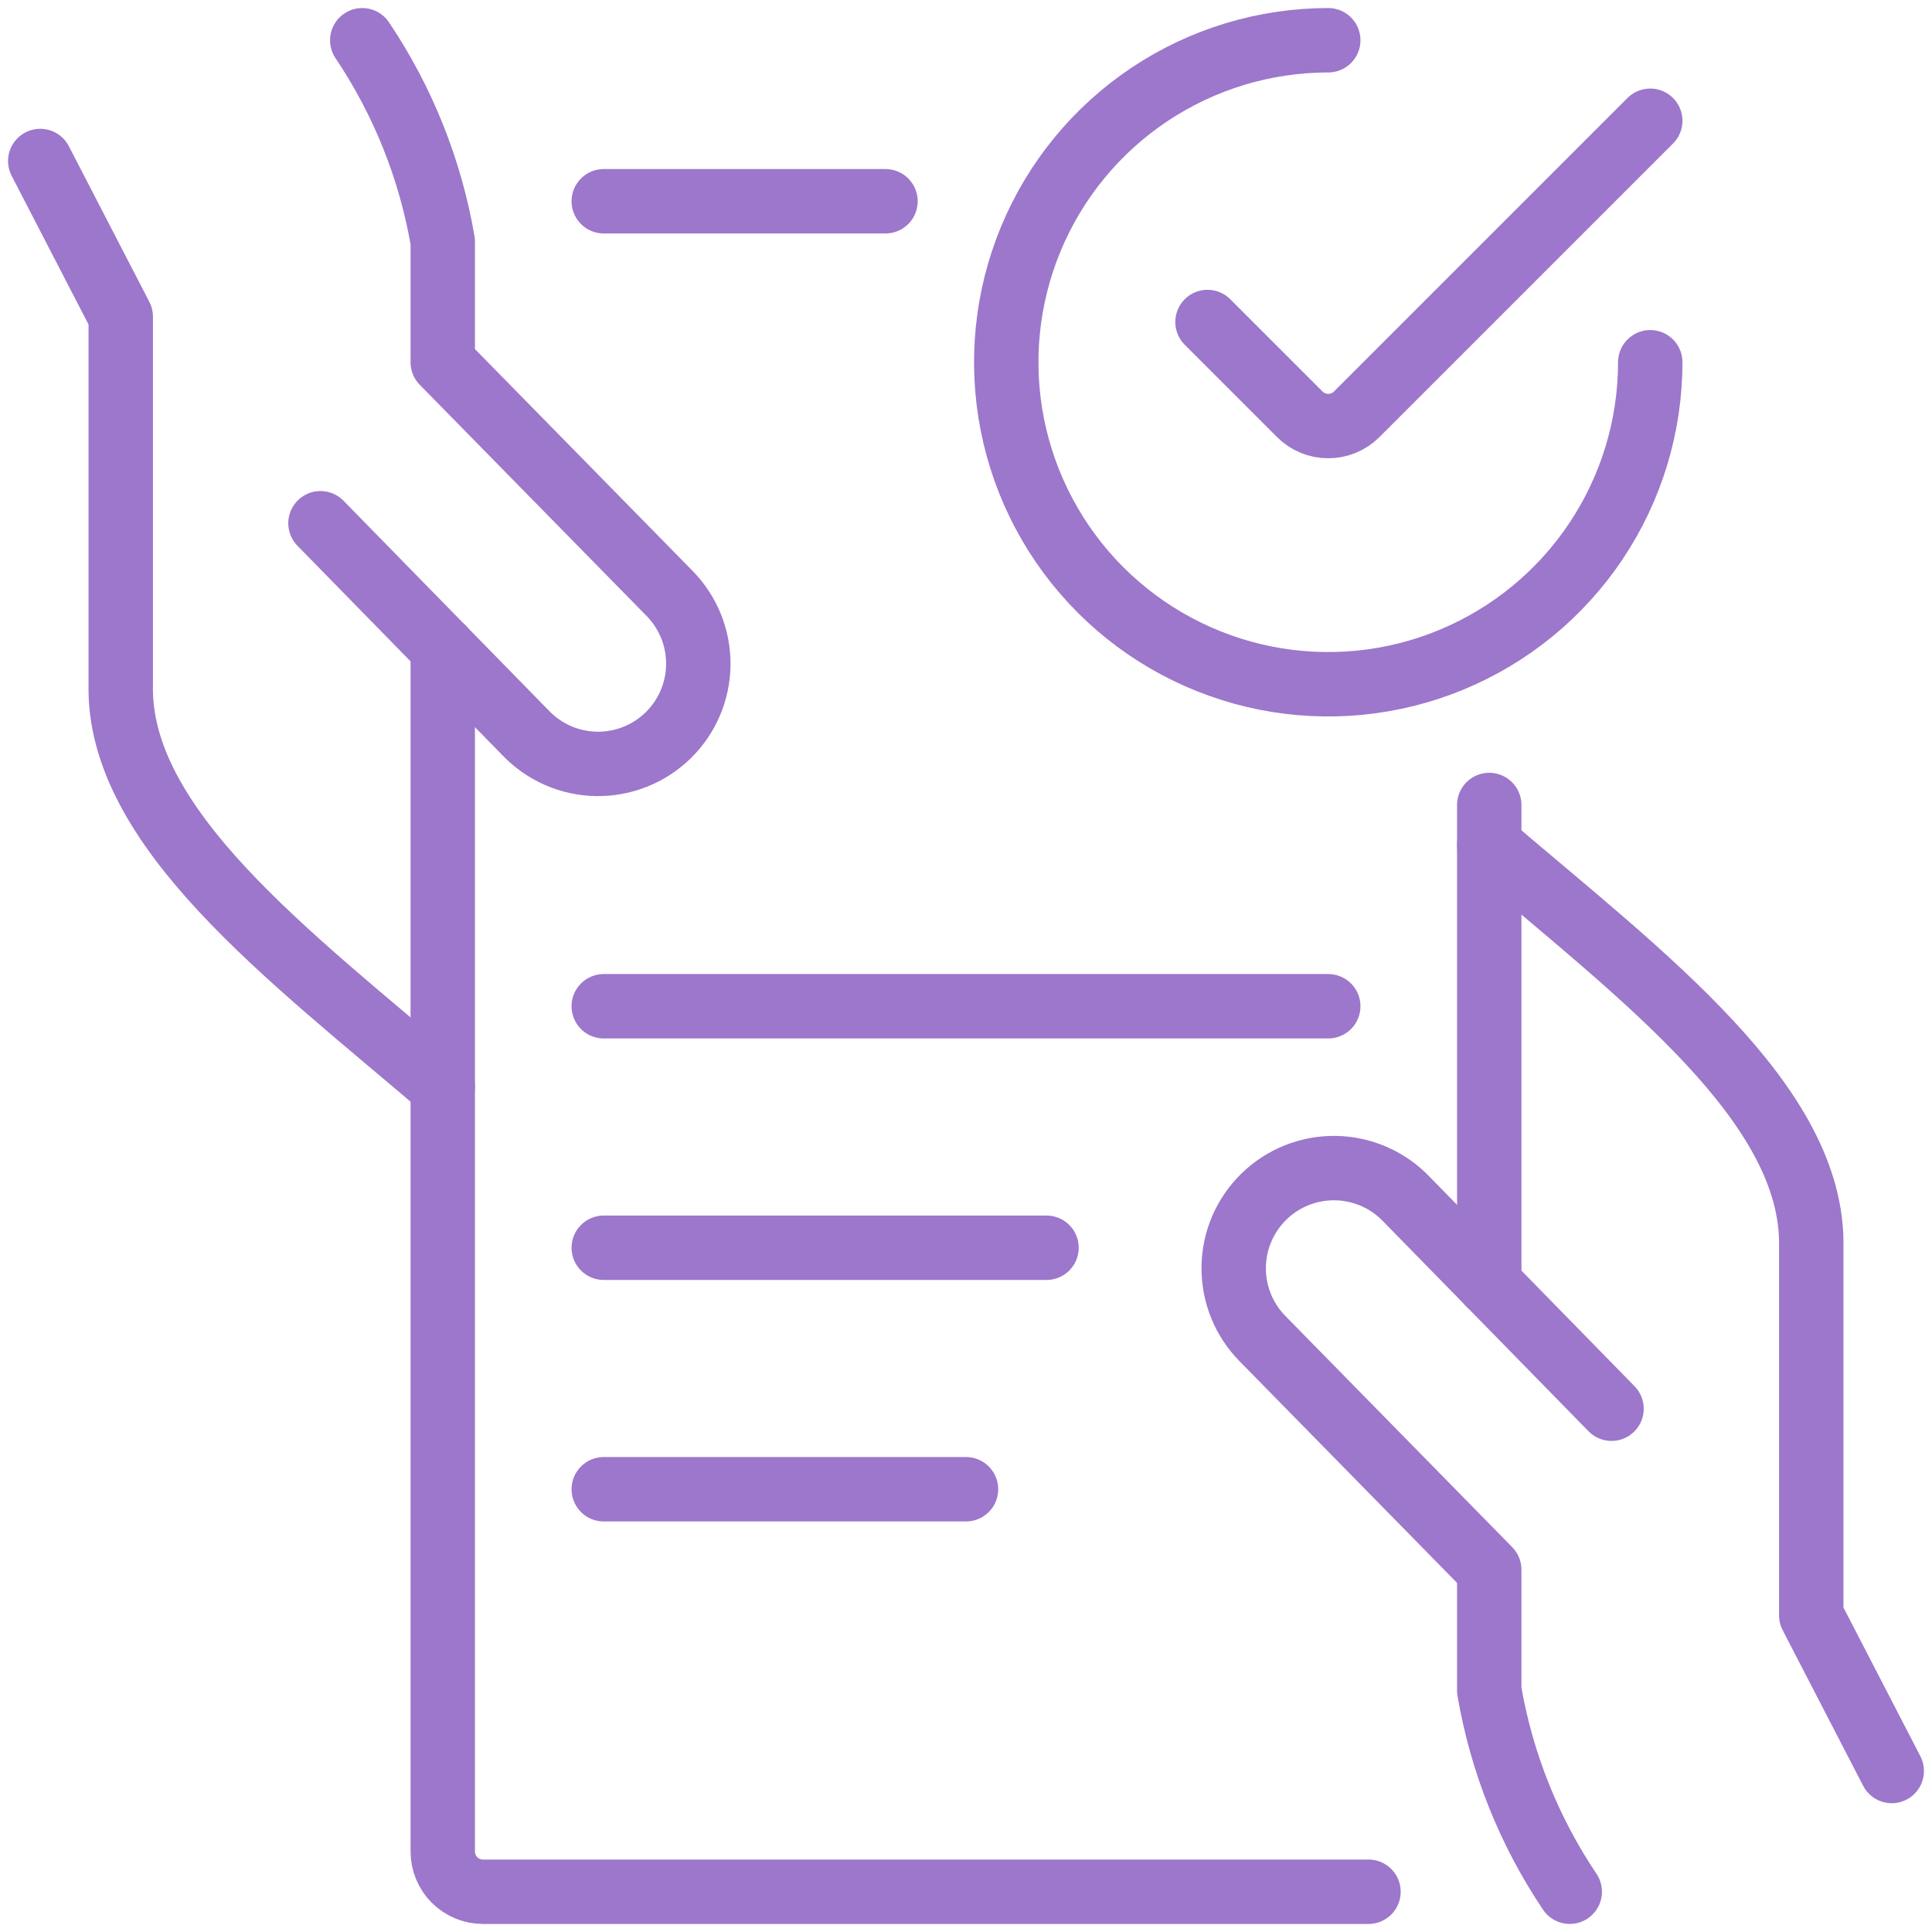
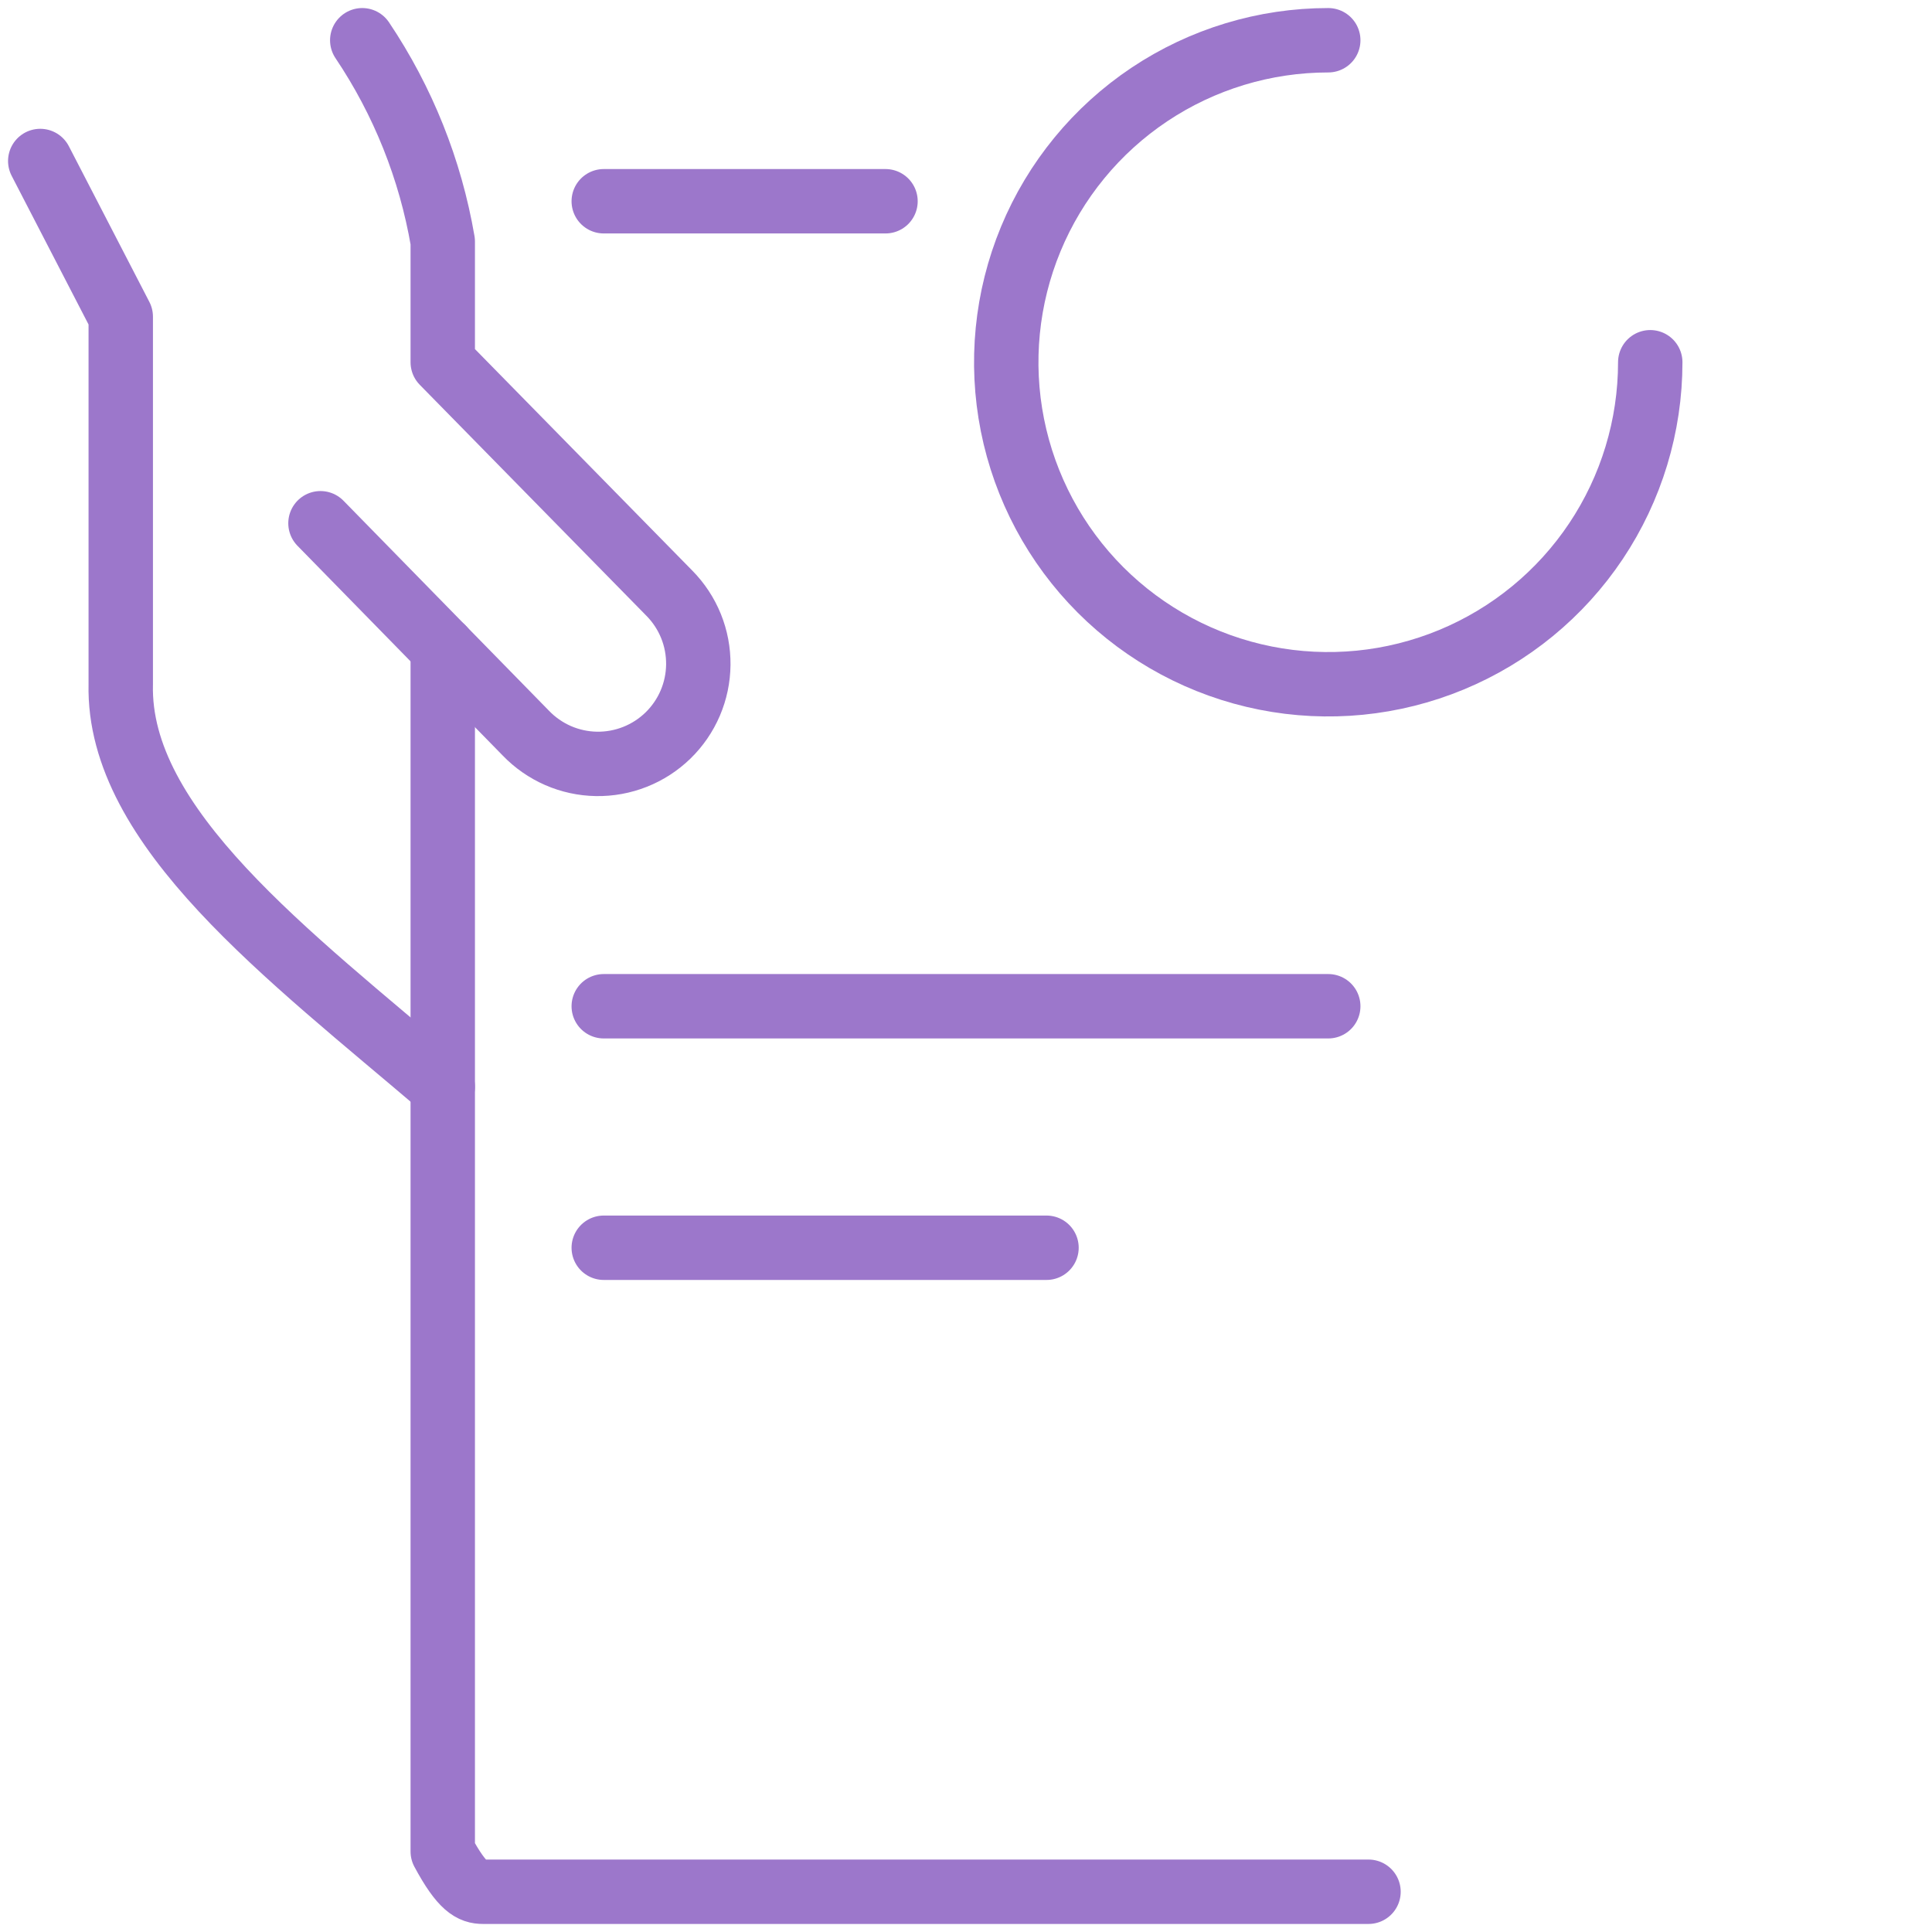
<svg xmlns="http://www.w3.org/2000/svg" width="90" height="90" viewBox="0 0 90 90" fill="none">
-   <path d="M88.125 82.5L84.375 75.248V58.125C84.532 51.458 76.571 45.514 69.375 39.375" stroke="#9C77CB" stroke-width="3" stroke-linecap="round" stroke-linejoin="round" />
-   <path d="M75.071 65.624L65.505 55.848C65.079 55.404 64.568 55.049 64.004 54.803C63.44 54.557 62.832 54.425 62.216 54.415C61.601 54.404 60.989 54.516 60.417 54.743C59.844 54.97 59.323 55.308 58.882 55.738C58.44 56.167 58.089 56.68 57.846 57.246C57.604 57.812 57.476 58.42 57.47 59.036C57.464 59.652 57.58 60.263 57.81 60.833C58.041 61.404 58.383 61.924 58.815 62.362L69.375 73.124V78.749C69.949 82.104 71.227 85.299 73.125 88.124" stroke="#9C77CB" stroke-width="3" stroke-linecap="round" stroke-linejoin="round" />
  <path d="M1.875 7.5L5.625 14.752V31.875C5.468 38.542 13.429 44.486 20.625 50.625" stroke="#9C77CB" stroke-width="3" stroke-linecap="round" stroke-linejoin="round" />
  <path d="M14.929 24.375L24.495 34.151C24.922 34.595 25.432 34.95 25.996 35.197C26.561 35.443 27.168 35.575 27.784 35.585C28.399 35.595 29.011 35.483 29.583 35.256C30.156 35.029 30.677 34.691 31.119 34.262C31.56 33.832 31.912 33.32 32.154 32.754C32.396 32.188 32.524 31.579 32.53 30.963C32.536 30.348 32.421 29.737 32.19 29.166C31.959 28.595 31.617 28.076 31.185 27.637L20.625 16.875V11.25C20.051 7.895 18.773 4.7 16.875 1.875" stroke="#9C77CB" stroke-width="3" stroke-linecap="round" stroke-linejoin="round" />
-   <path d="M20.625 30.195V86.25C20.625 86.748 20.823 87.225 21.174 87.576C21.526 87.928 22.003 88.125 22.5 88.125H63.75" stroke="#9C77CB" stroke-width="3" stroke-linecap="round" stroke-linejoin="round" />
+   <path d="M20.625 30.195V86.25C21.526 87.928 22.003 88.125 22.5 88.125H63.75" stroke="#9C77CB" stroke-width="3" stroke-linecap="round" stroke-linejoin="round" />
  <path d="M41.25 9.375H28.125" stroke="#9C77CB" stroke-width="3" stroke-linecap="round" stroke-linejoin="round" />
-   <path d="M69.375 59.805V37.5" stroke="#9C77CB" stroke-width="3" stroke-linecap="round" stroke-linejoin="round" />
  <path d="M48.75 58.125H28.125" stroke="#9C77CB" stroke-width="3" stroke-linecap="round" stroke-linejoin="round" />
  <path d="M61.875 46.875H28.125" stroke="#9C77CB" stroke-width="3" stroke-linecap="round" stroke-linejoin="round" />
-   <path d="M45 69.375H28.125" stroke="#9C77CB" stroke-width="3" stroke-linecap="round" stroke-linejoin="round" />
  <path d="M76.875 16.875C76.875 19.842 75.995 22.742 74.347 25.209C72.699 27.675 70.356 29.598 67.615 30.733C64.874 31.869 61.858 32.166 58.949 31.587C56.039 31.008 53.366 29.579 51.268 27.482C49.171 25.384 47.742 22.711 47.163 19.801C46.584 16.892 46.882 13.876 48.017 11.135C49.152 8.394 51.075 6.051 53.541 4.403C56.008 2.755 58.908 1.875 61.875 1.875" stroke="#9C77CB" stroke-width="3" stroke-linecap="round" stroke-linejoin="round" />
-   <path d="M76.875 5.625L63.203 19.297C63.028 19.472 62.821 19.611 62.594 19.705C62.366 19.8 62.122 19.848 61.875 19.848C61.628 19.848 61.384 19.8 61.156 19.705C60.929 19.611 60.722 19.472 60.547 19.297L56.25 15" stroke="#9C77CB" stroke-width="3" stroke-linecap="round" stroke-linejoin="round" />
</svg>